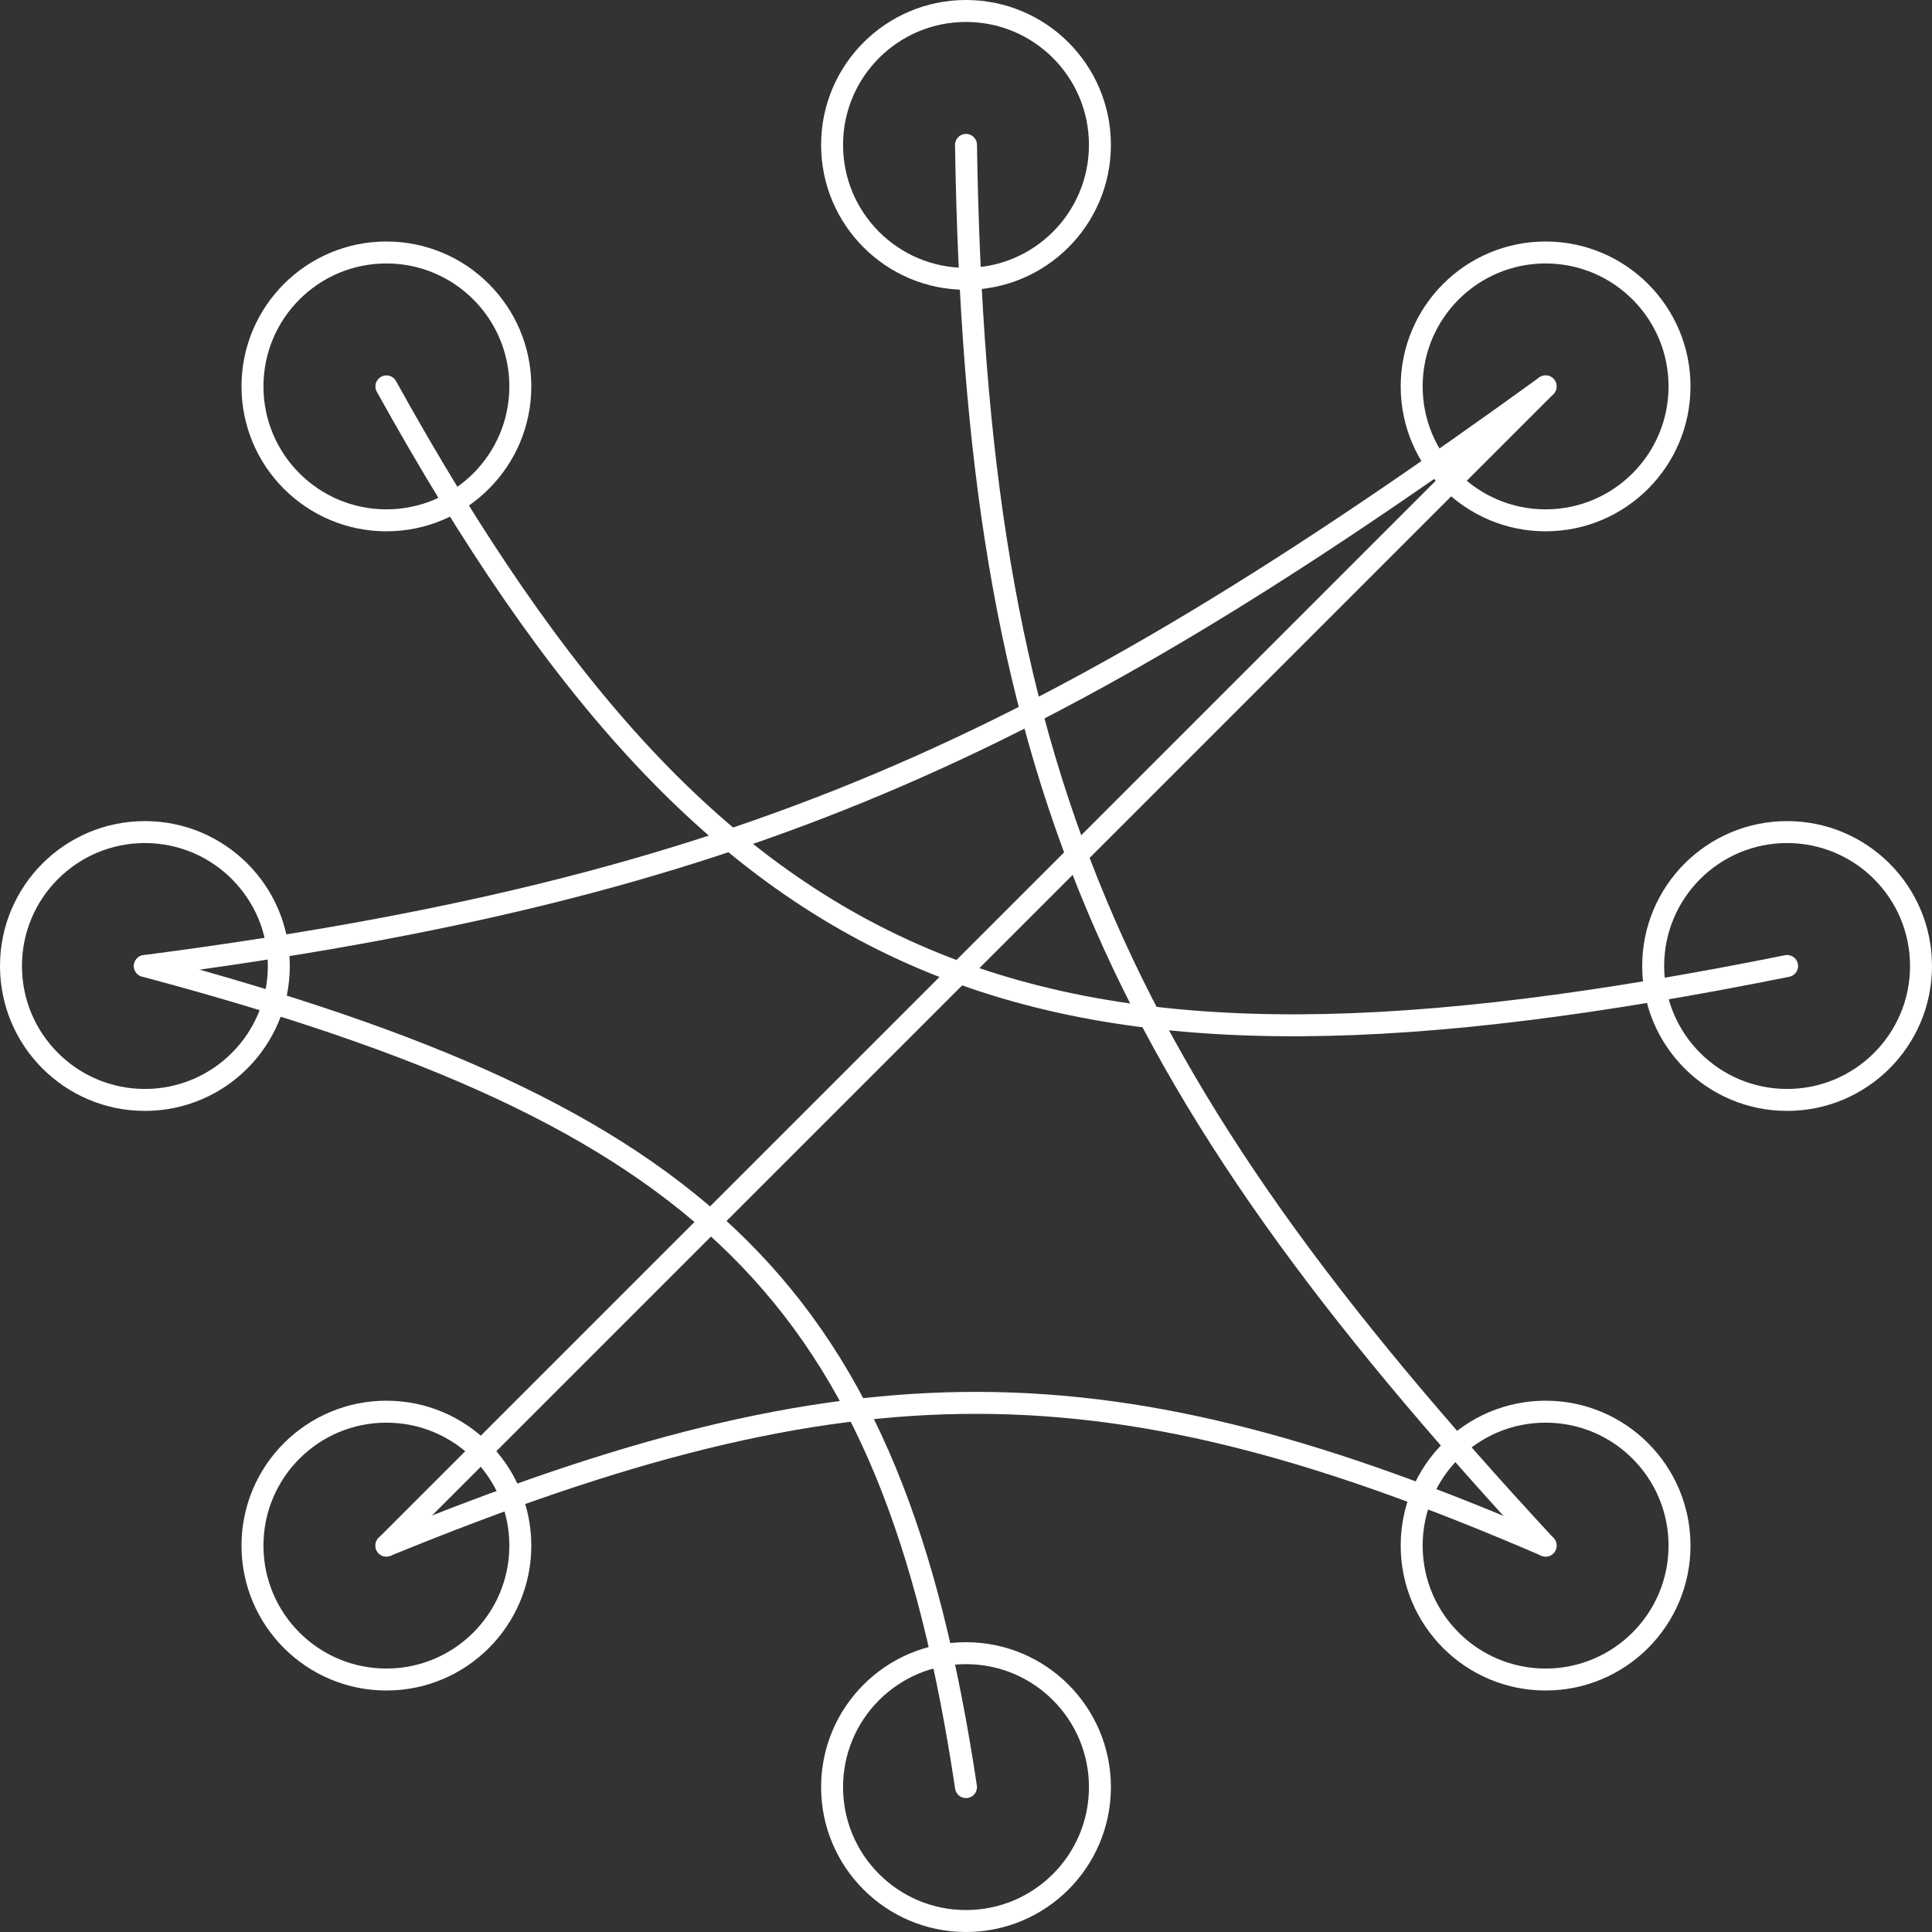
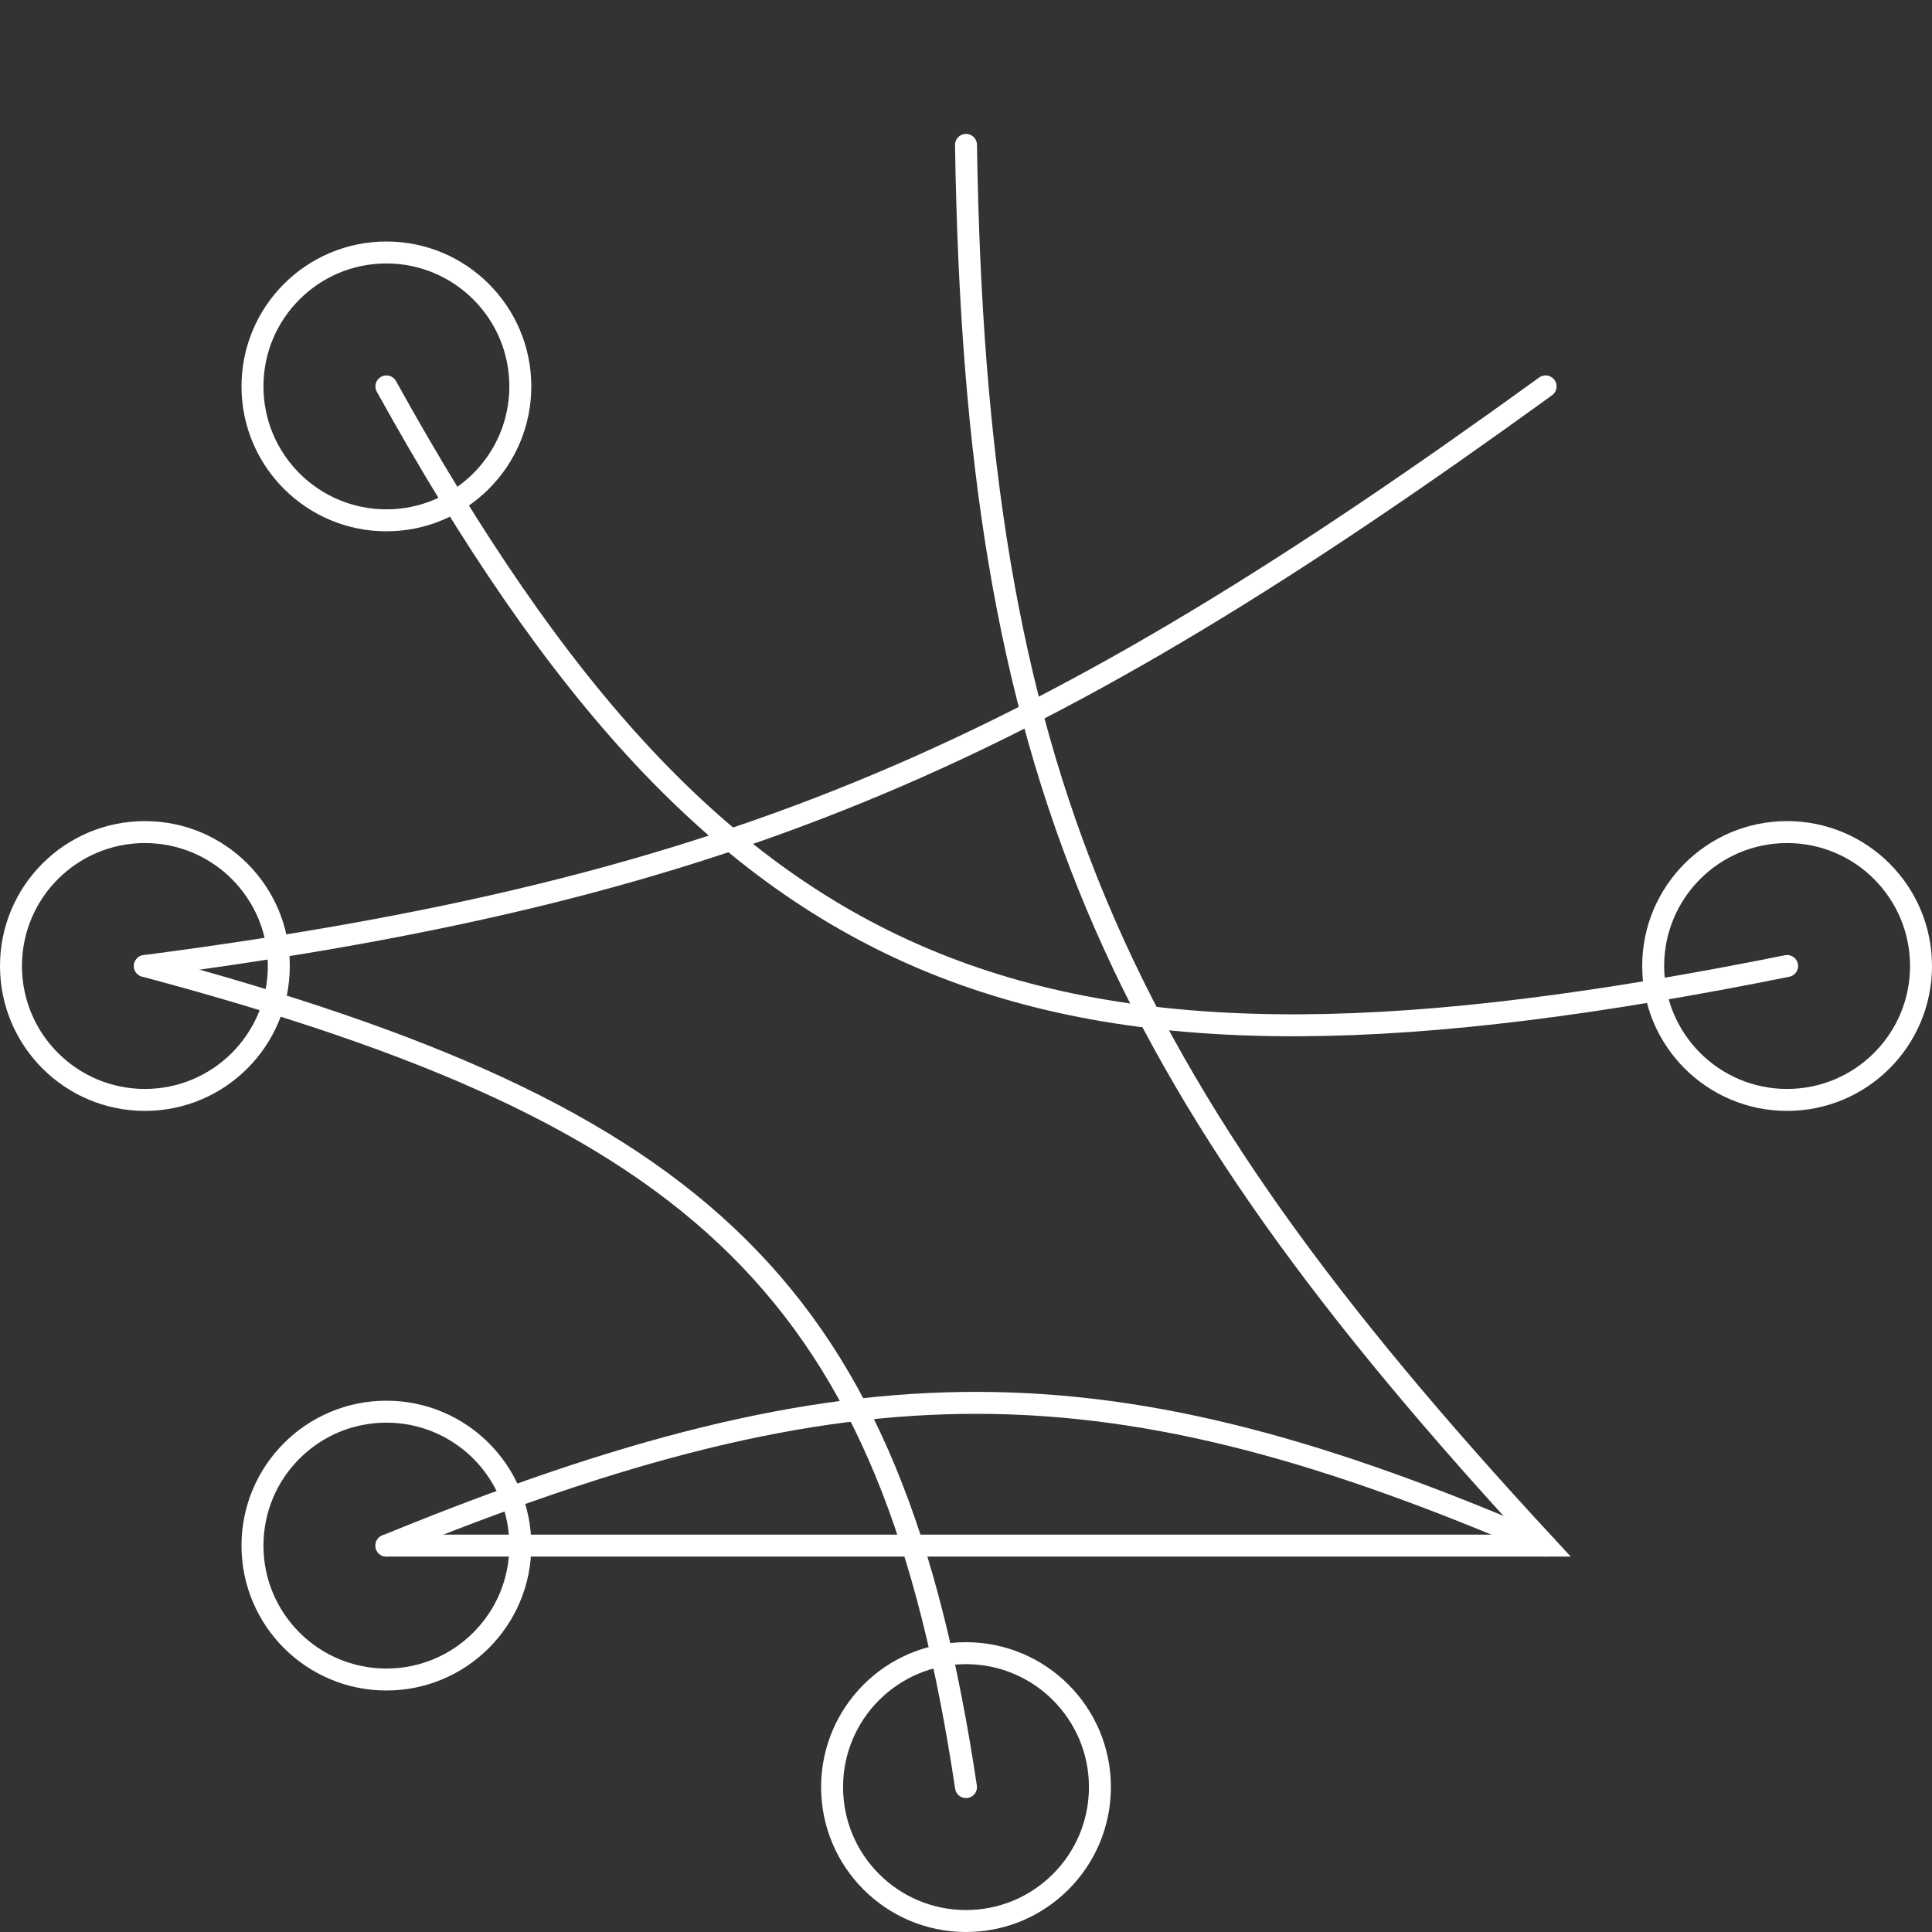
<svg xmlns="http://www.w3.org/2000/svg" width="176" height="176" viewBox="0 0 176 176" fill="none">
  <rect x="0" y="0" width="176" height="176" fill="#333333" stroke="none" />
-   <circle cx="88" cy="13.2" r="12.2" stroke="white" stroke-width="2" />
  <circle cx="88" cy="162.8" r="12.2" stroke="white" stroke-width="2" />
  <circle cx="162.8" cy="88" r="12.2" stroke="white" stroke-width="2" />
  <circle cx="13.2" cy="88" r="12.2" stroke="white" stroke-width="2" />
  <circle cx="35.2" cy="35.2" r="12.2" stroke="white" stroke-width="2" />
-   <circle cx="140.8" cy="35.2" r="12.2" stroke="white" stroke-width="2" />
  <circle cx="35.2" cy="140.8" r="12.2" stroke="white" stroke-width="2" />
-   <circle cx="140.8" cy="140.8" r="12.2" stroke="white" stroke-width="2" />
-   <path d="M88 13.2C88.888 70.377 101.206 98.027 140.8 140.8M140.8 35.2L35.2 140.8" stroke="white" stroke-width="2" stroke-linecap="round" />
+   <path d="M88 13.2C88.888 70.377 101.206 98.027 140.8 140.8L35.2 140.8" stroke="white" stroke-width="2" stroke-linecap="round" />
  <path d="M13.2 88C67.316 80.942 94.944 68.397 140.8 35.2" stroke="white" stroke-width="2" stroke-linecap="round" />
  <path d="M35.2 35.2C66.188 91.122 94.635 101.717 162.8 88" stroke="white" stroke-width="2" stroke-linecap="round" />
  <path d="M35.2 140.8C78.093 123.237 101.169 123.688 140.8 140.8" stroke="white" stroke-width="2" stroke-linecap="round" />
  <path d="M13.2 88C64.394 101.69 81.235 117.729 88 162.8" stroke="white" stroke-width="2" stroke-linecap="round" />
</svg>